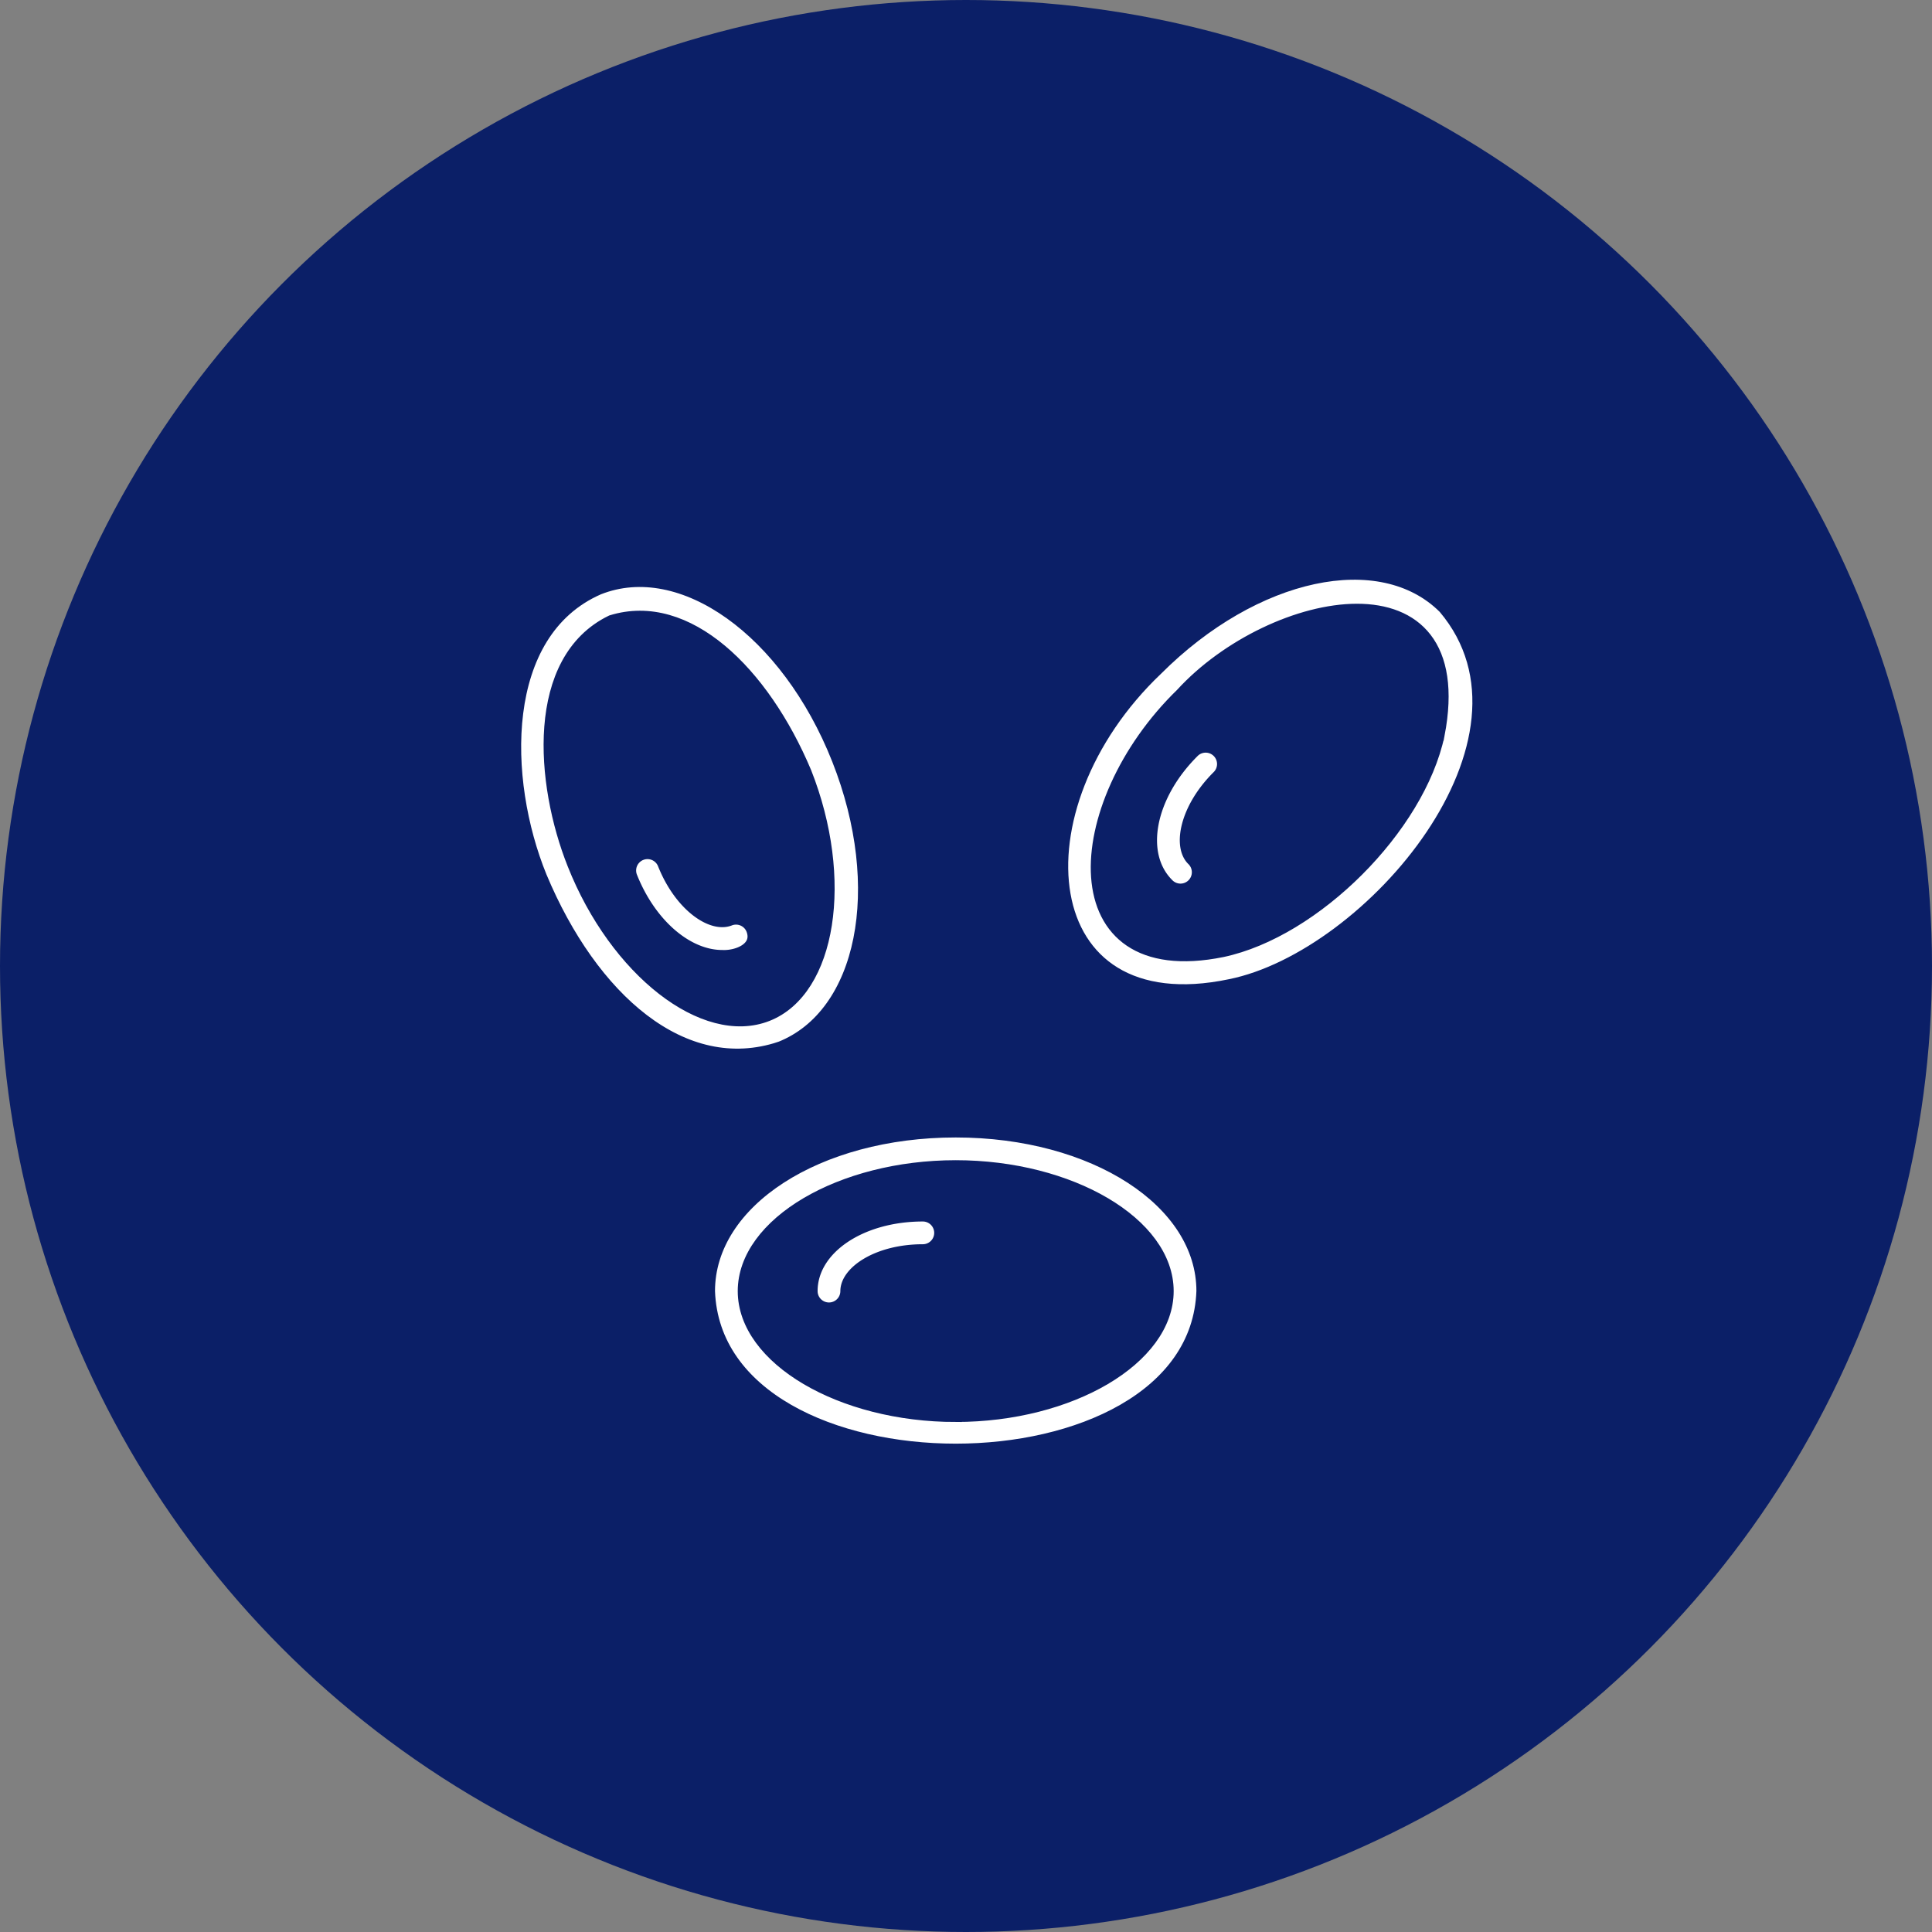
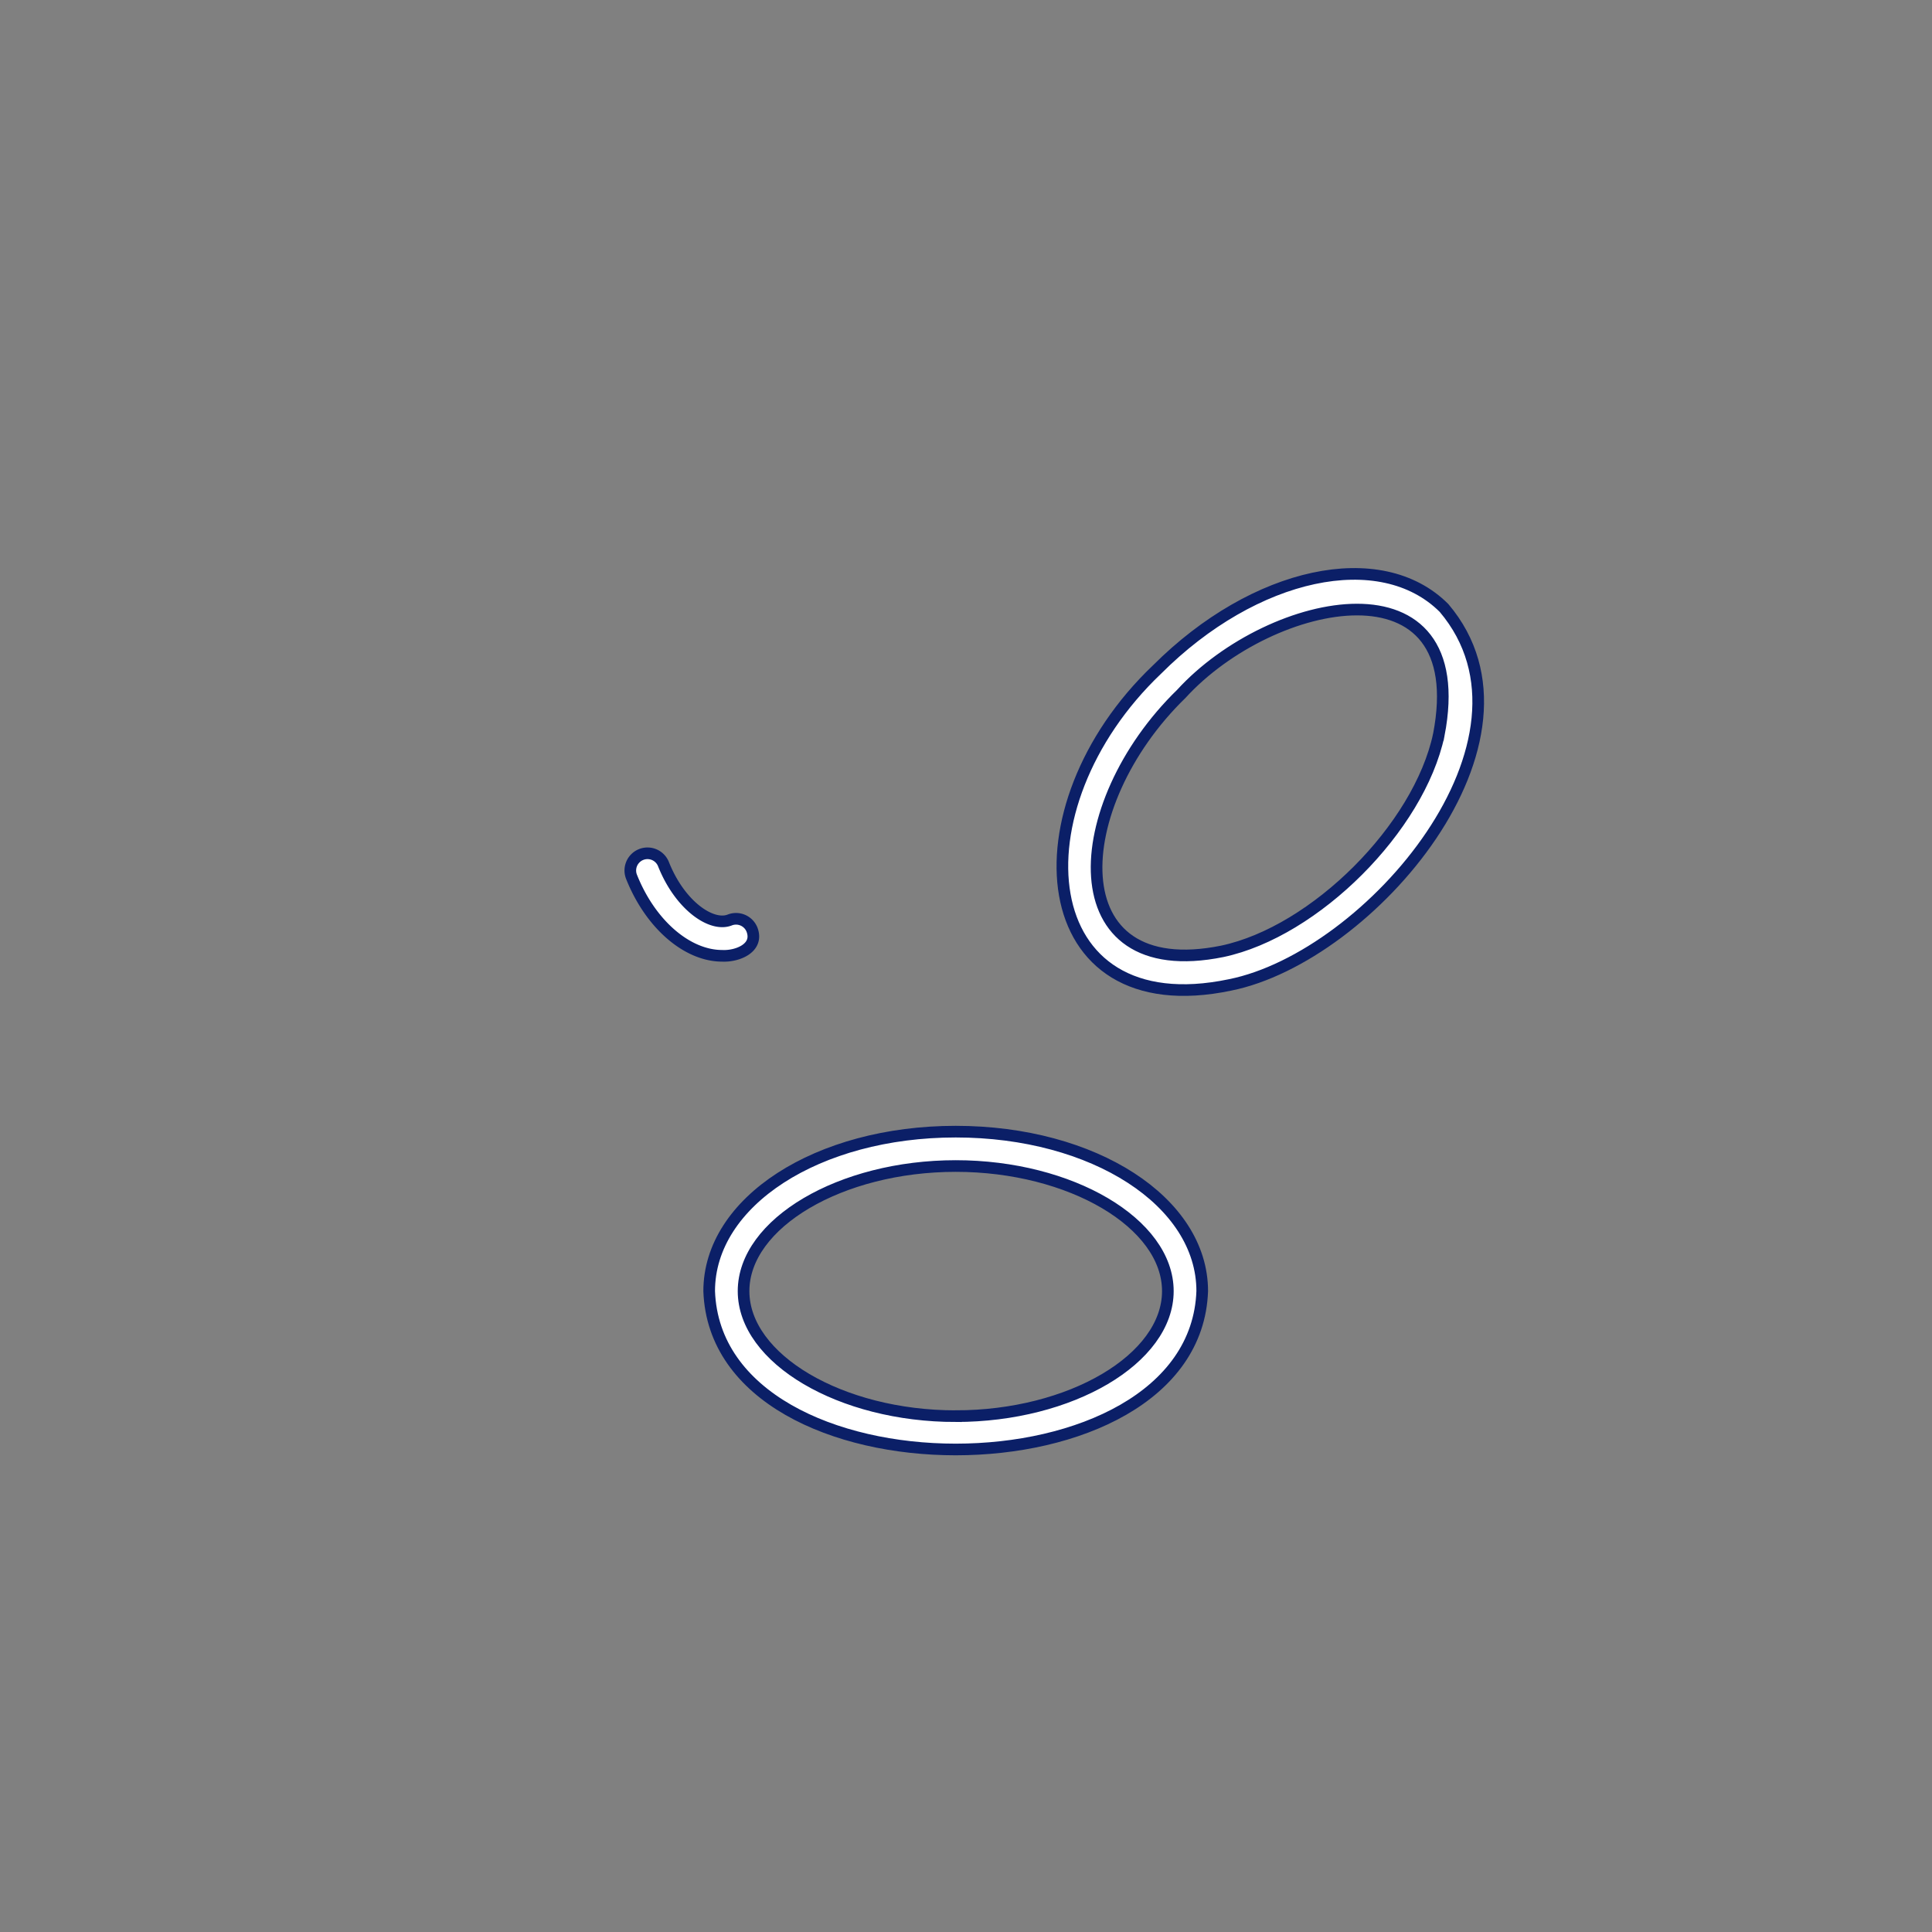
<svg xmlns="http://www.w3.org/2000/svg" width="166" height="166" viewBox="0 0 166 166">
  <rect x="0" y="0" width="166" height="166" fill="#808080" stroke="none" />
  <g id="Group_4123" data-name="Group 4123" transform="translate(-765 -893)">
-     <circle id="Ellipse_339" data-name="Ellipse 339" cx="83" cy="83" r="83" transform="translate(765 893)" fill="#0b1f67" />
    <g id="blood-cells" transform="translate(805.275 935.824)">
-       <path id="Path_36201" data-name="Path 36201" d="M26.752,46.968c7.142-2.827,9.314-13.693,4.945-24.737S18.3,4.743,11.166,7.577C2.555,11.339,2.8,23.939,6.22,32.312c4.354,10.419,12.2,17.428,20.532,14.655ZM8.966,31.225c-2.761-6.933-3.6-17.555,3.286-20.9,6.524-2.021,13.071,4.383,16.7,13,3.634,9.187,2.129,18.76-3.286,20.9s-13.064-3.809-16.7-13Z" transform="translate(0 0.201)" fill="#fff" stroke="#0b1f67" stroke-width="1" />
      <path id="Path_36202" data-name="Path 36202" d="M21.152,29.313a1.475,1.475,0,0,0-1.917-.829c-1.551.607-4.273-1.22-5.7-4.828a1.477,1.477,0,0,0-2.746,1.087c1.641,4.146,4.824,6.816,7.794,6.816,1.279.069,3.172-.65,2.57-2.245Z" transform="translate(3.186 7.741)" fill="#fff" stroke="#0b1f67" stroke-width="1" />
      <path id="Path_36203" data-name="Path 36203" d="M68.625,9.416c-5.43-5.43-16.264-3.109-24.665,5.29C31.463,26.6,33.235,45.373,50.244,41.8,62.238,39.387,78.218,20.748,68.625,9.416Zm-.451,10.9c-1.7,7.984-10.622,16.908-18.6,18.6C35.362,41.8,36.222,26.349,46.049,16.795,53.8,8.314,71.17,4.784,68.174,20.316Z" transform="translate(15.175 0)" fill="#fff" stroke="#0b1f67" stroke-width="1" />
-       <path id="Path_36204" data-name="Path 36204" d="M44.606,17c-3.783,3.783-4.734,8.758-2.165,11.328a1.477,1.477,0,1,0,2.088-2.088c-1.179-1.18-.58-4.407,2.165-7.152A1.477,1.477,0,1,0,44.606,17Z" transform="translate(17.639 4.807)" fill="#fff" stroke="#0b1f67" stroke-width="1" />
      <path id="Path_36205" data-name="Path 36205" d="M36.463,38.938c-11.878,0-21.182,6.018-21.182,13.7.645,18.148,41.724,18.141,42.363,0C57.644,44.956,48.34,38.938,36.463,38.938Zm0,24.446c-9.881,0-18.228-4.921-18.228-10.746s8.347-10.747,18.228-10.747S54.69,46.813,54.69,52.638,46.343,63.383,36.463,63.383Z" transform="translate(5.378 15.471)" fill="#fff" stroke="#0b1f67" stroke-width="1" />
-       <path id="Path_36206" data-name="Path 36206" d="M30.792,43.827c-5.35,0-9.541,2.847-9.541,6.48a1.477,1.477,0,1,0,2.954,0c0-1.667,2.705-3.526,6.587-3.526a1.477,1.477,0,1,0,0-2.954Z" transform="translate(8.224 17.802)" fill="#fff" stroke="#0b1f67" stroke-width="1" />
    </g>
  </g>
</svg>